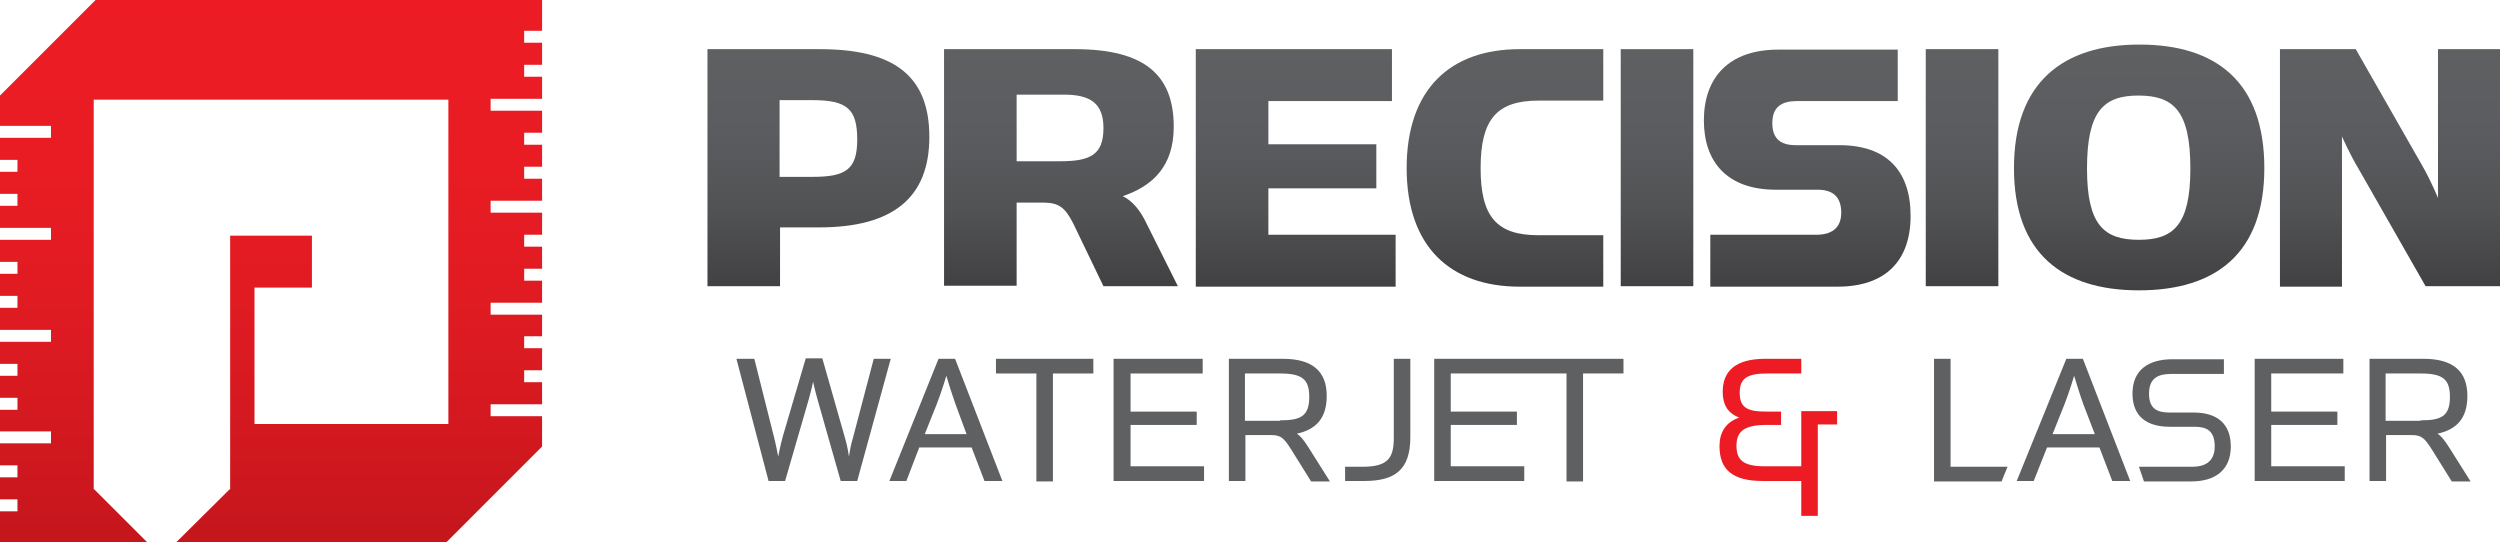
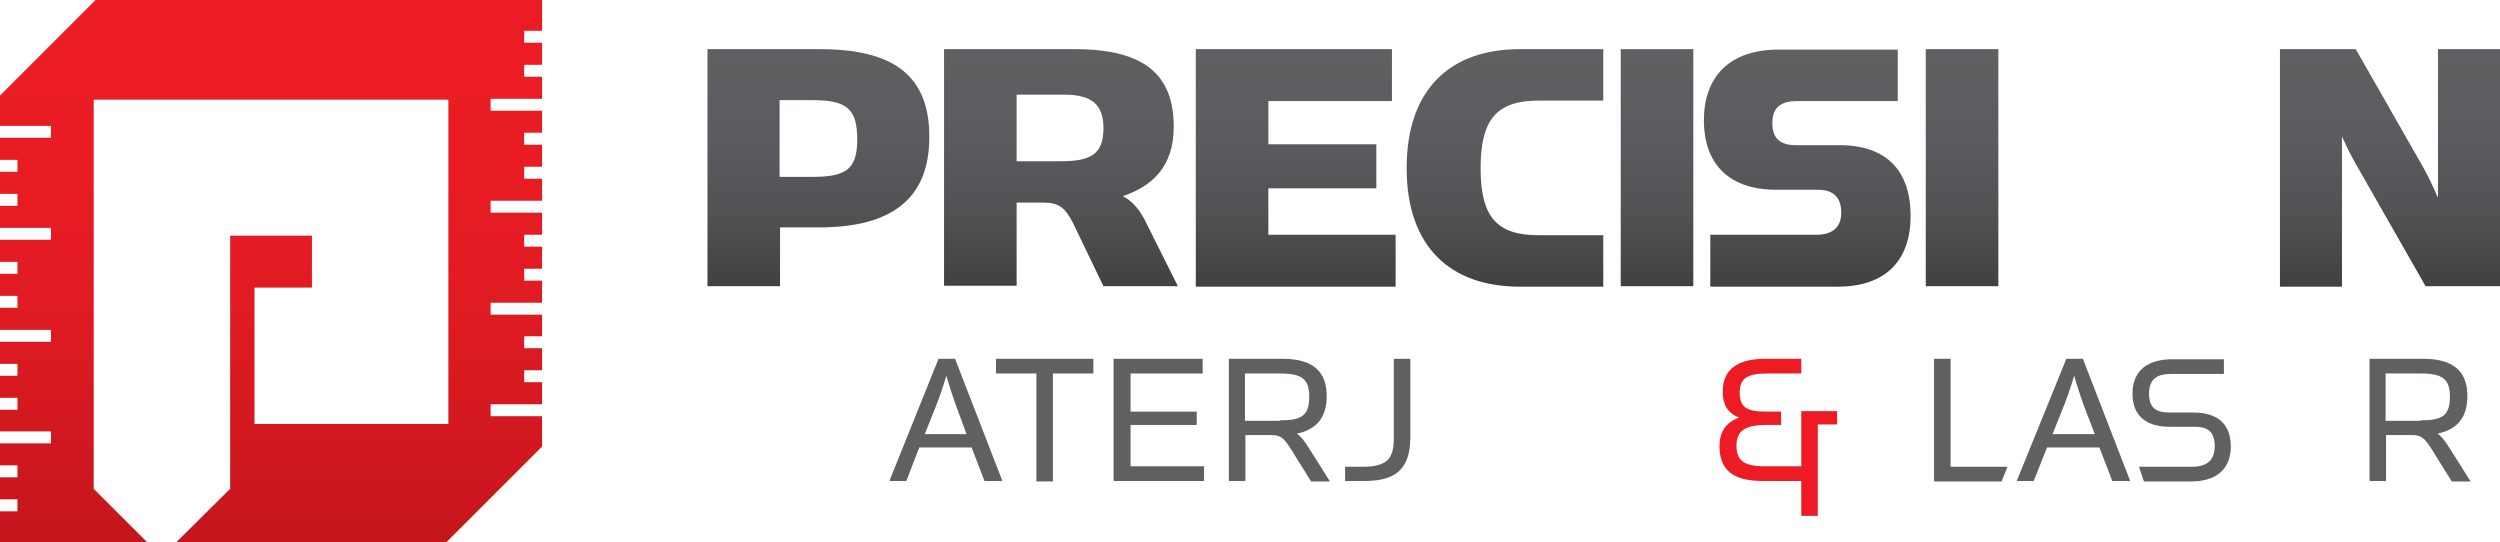
<svg xmlns="http://www.w3.org/2000/svg" version="1.1" x="0px" y="0px" viewBox="0 0 544.2 118" style="enable-background:new 0 0 544.2 118;" xml:space="preserve">
  <style type="text/css">
	.Arched_x0020_Green{fill:url(#SVGID_1_);stroke:#FFFFFF;stroke-width:0.25;stroke-miterlimit:1;}
	.st0{fill:url(#SVGID_2_);}
	.st1{fill:url(#SVGID_3_);}
	.st2{fill:url(#SVGID_4_);}
	.st3{fill:url(#SVGID_5_);}
	.st4{fill:url(#SVGID_6_);}
	.st5{fill:url(#SVGID_7_);}
	.st6{fill:url(#SVGID_8_);}
	.st7{fill:url(#SVGID_9_);}
	.st8{fill:url(#SVGID_10_);}
	.st9{fill:url(#SVGID_11_);}
	.st10{fill:#5F6062;}
	.st11{fill:#ED1C24;}
</style>
  <linearGradient id="SVGID_1_" gradientUnits="userSpaceOnUse" x1="-424.562" y1="356.368" x2="-423.854" y2="355.661">
    <stop offset="0" style="stop-color:#20AC4B" />
    <stop offset="0.983" style="stop-color:#19361A" />
  </linearGradient>
  <g id="icon">
    <linearGradient id="SVGID_2_" gradientUnits="userSpaceOnUse" x1="59.007" y1="118.013" x2="59.007" y2="-9.094947e-13">
      <stop offset="0" style="stop-color:#C4161C" />
      <stop offset="0.185" style="stop-color:#D2181F" />
      <stop offset="0.437" style="stop-color:#E01B22" />
      <stop offset="0.702" style="stop-color:#E91C23" />
      <stop offset="1" style="stop-color:#ED1C24" />
    </linearGradient>
    <polygon class="st0" points="106.8,90.6 106.8,88 118,88 118,83.2 114.1,83.2 114.1,80.6 118,80.6 118,75.8 114.1,75.8 114.1,73.2    118,73.2 118,68.5 106.8,68.5 106.8,65.9 118,65.9 118,61.1 114.1,61.1 114.1,58.5 118,58.5 118,53.7 114.1,53.7 114.1,51.1    118,51.1 118,46.3 106.8,46.3 106.8,43.7 118,43.7 118,38.9 114.1,38.9 114.1,36.3 118,36.3 118,31.5 114.1,31.5 114.1,28.9    118,28.9 118,24.1 106.8,24.1 106.8,21.5 118,21.5 118,16.7 114.1,16.7 114.1,14.1 118,14.1 118,9.3 114.1,9.3 114.1,6.7 118,6.7    118,0 20.8,0 0,20.8 0,27.4 11.1,27.4 11.1,30 0,30 0,34.8 3.8,34.8 3.8,37.4 0,37.4 0,42.2 3.8,42.2 3.8,44.8 0,44.8 0,49.6    11.1,49.6 11.1,52.2 0,52.2 0,57 3.8,57 3.8,59.6 0,59.6 0,64.4 3.8,64.4 3.8,67 0,67 0,71.8 11.1,71.8 11.1,74.4 0,74.4 0,79.2    3.8,79.2 3.8,81.8 0,81.8 0,86.6 3.8,86.6 3.8,89.2 0,89.2 0,93.9 11.1,93.9 11.1,96.5 0,96.5 0,101.3 3.8,101.3 3.8,103.9    0,103.9 0,108.7 3.8,108.7 3.8,111.3 0,111.3 0,118 32,118 20.5,106.5 20.4,106.5 20.4,21.7 97.6,21.7 97.6,92.3 55.4,92.3    55.4,62.6 67.9,62.6 67.9,51.3 50.1,51.3 50.1,106.5 50,106.5 38.4,118 97.2,118 118,97.2 118,90.6  " />
  </g>
  <g id="precision">
    <g>
      <linearGradient id="SVGID_3_" gradientUnits="userSpaceOnUse" x1="178.019" y1="62.361" x2="178.019" y2="10.732">
        <stop offset="0" style="stop-color:#414042" />
        <stop offset="0.311" style="stop-color:#515254" />
        <stop offset="0.646" style="stop-color:#5B5C5F" />
        <stop offset="1" style="stop-color:#5F6062" />
      </linearGradient>
      <path class="st1" d="M153.9,10.7h24.5c15.7,0,23.9,5.4,23.9,19.1c0,13.3-8,19.7-24,19.7h-8.5v12.8h-15.8V10.7z M176.8,38.5    c7.2,0,9.8-1.5,9.8-8.1c0-6.7-2.2-8.6-9.8-8.6h-7.1v16.7H176.8z" />
      <linearGradient id="SVGID_4_" gradientUnits="userSpaceOnUse" x1="231" y1="62.361" x2="231" y2="10.732">
        <stop offset="0" style="stop-color:#414042" />
        <stop offset="0.311" style="stop-color:#515254" />
        <stop offset="0.646" style="stop-color:#5B5C5F" />
        <stop offset="1" style="stop-color:#5F6062" />
      </linearGradient>
      <path class="st2" d="M249.7,48.9l6.7,13.4h-16.2l-6.6-13.7c-1.7-3.3-3-4.5-6.5-4.5h-5.8v18.1h-15.8V10.7H234    c15.4,0,21.5,5.8,21.5,16.9c0,8.6-4.6,12.9-11.1,15.1C246.4,43.7,248.1,45.5,249.7,48.9z M230.8,35.1c6.5,0,9.4-1.4,9.4-7.2    c0-5.3-2.7-7.3-8.6-7.3h-10.3v14.5H230.8z" />
      <linearGradient id="SVGID_5_" gradientUnits="userSpaceOnUse" x1="282.059" y1="62.361" x2="282.059" y2="10.732">
        <stop offset="0" style="stop-color:#414042" />
        <stop offset="0.311" style="stop-color:#515254" />
        <stop offset="0.646" style="stop-color:#5B5C5F" />
        <stop offset="1" style="stop-color:#5F6062" />
      </linearGradient>
      <path class="st3" d="M260.3,10.7H303V22h-26.9v9.4h23.5V41h-23.5v10.1h27.7v11.3h-43.5V10.7z" />
      <linearGradient id="SVGID_6_" gradientUnits="userSpaceOnUse" x1="327.581" y1="62.361" x2="327.581" y2="10.732">
        <stop offset="0" style="stop-color:#414042" />
        <stop offset="0.311" style="stop-color:#515254" />
        <stop offset="0.646" style="stop-color:#5B5C5F" />
        <stop offset="1" style="stop-color:#5F6062" />
      </linearGradient>
      <path class="st4" d="M306.2,36.6c0-17.2,9.5-25.9,24.6-25.9H349v11.2h-14.1c-9.1,0-12.6,4.1-12.6,14.7c0,10.6,3.5,14.6,12.6,14.6    H349v11.2h-18.2C315.7,62.4,306.2,53.7,306.2,36.6z" />
      <linearGradient id="SVGID_7_" gradientUnits="userSpaceOnUse" x1="360.731" y1="62.361" x2="360.731" y2="10.732">
        <stop offset="0" style="stop-color:#414042" />
        <stop offset="0.311" style="stop-color:#515254" />
        <stop offset="0.646" style="stop-color:#5B5C5F" />
        <stop offset="1" style="stop-color:#5F6062" />
      </linearGradient>
      <path class="st5" d="M352.8,10.7h15.8v51.6h-15.8V10.7z" />
      <linearGradient id="SVGID_8_" gradientUnits="userSpaceOnUse" x1="393.496" y1="62.361" x2="393.496" y2="10.732">
        <stop offset="0" style="stop-color:#414042" />
        <stop offset="0.311" style="stop-color:#515254" />
        <stop offset="0.646" style="stop-color:#5B5C5F" />
        <stop offset="1" style="stop-color:#5F6062" />
      </linearGradient>
      <path class="st6" d="M372.4,51.1h23c3.1,0,5.4-1.3,5.4-4.8c0-3.6-2-5-5.1-5h-9.1c-10.6,0-15.7-6-15.7-15.1    c0-9.3,5.4-15.4,16.2-15.4h26V22h-21.9c-3.3,0-5.4,1.2-5.4,4.8c0,3.4,1.8,4.8,5.1,4.8h9.5c10.4,0,15.5,5.7,15.5,15.4    c0,9.7-5.4,15.4-15.9,15.4h-27.7V51.1z" />
      <linearGradient id="SVGID_9_" gradientUnits="userSpaceOnUse" x1="427.111" y1="62.361" x2="427.111" y2="10.732">
        <stop offset="0" style="stop-color:#414042" />
        <stop offset="0.311" style="stop-color:#515254" />
        <stop offset="0.646" style="stop-color:#5B5C5F" />
        <stop offset="1" style="stop-color:#5F6062" />
      </linearGradient>
      <path class="st7" d="M419.2,10.7H435v51.6h-15.8V10.7z" />
      <linearGradient id="SVGID_10_" gradientUnits="userSpaceOnUse" x1="465.608" y1="63.201" x2="465.608" y2="9.725">
        <stop offset="0" style="stop-color:#414042" />
        <stop offset="0.311" style="stop-color:#515254" />
        <stop offset="0.646" style="stop-color:#5B5C5F" />
        <stop offset="1" style="stop-color:#5F6062" />
      </linearGradient>
-       <path class="st8" d="M438.4,36.6c0-18.7,10.7-26.9,27.3-26.9c16.7,0,27.2,8.1,27.2,26.9c0,18.6-10.6,26.6-27.3,26.6    C449,63.2,438.4,55.2,438.4,36.6z M476.8,36.7c0-12.5-3.6-15.9-11.3-15.9c-7.6,0-11.2,3.4-11.2,15.9c0,12.3,3.7,15.5,11.3,15.5    C473.1,52.2,476.8,49,476.8,36.7z" />
      <linearGradient id="SVGID_11_" gradientUnits="userSpaceOnUse" x1="520.287" y1="62.361" x2="520.287" y2="10.732">
        <stop offset="0" style="stop-color:#414042" />
        <stop offset="0.311" style="stop-color:#515254" />
        <stop offset="0.646" style="stop-color:#5B5C5F" />
        <stop offset="1" style="stop-color:#5F6062" />
      </linearGradient>
      <path class="st9" d="M496.4,10.7h16.4l14.5,25.4c1.9,3.3,3.4,7,3.4,7V10.7h13.5v51.6H528l-14.5-25.4c-2.1-3.5-3.7-7.2-3.7-7.2    v32.7h-13.5V10.7z" />
    </g>
  </g>
  <g id="waterjet__x26__laser">
    <g>
-       <path class="st10" d="M160.3,78.1h3.9l4.3,17.1c0.5,2,0.9,4.2,0.9,4.2s0.4-2.2,1-4.4l5-17h3.6l4.9,17.2c0.6,1.9,0.9,4.2,0.9,4.2    s0.3-2.3,0.9-4.2l4.5-17.1h3.7l-7.3,26.6H183L178,87.1c-0.7-2.5-1-4-1-4s-0.3,1.5-1,4l-5.1,17.6h-3.6L160.3,78.1z" />
      <path class="st10" d="M197.3,104.7h-3.7l10.7-26.6h3.6l10.3,26.6h-3.9l-2.8-7.3h-11.4L197.3,104.7z M208,88c-1-2.8-2-6.2-2-6.2    s-1,3.4-2.1,6.2l-2.6,6.5h9.1L208,88z" />
      <path class="st10" d="M225.6,81.3h-8.8v-3.2H238v3.2h-8.8v23.5h-3.6V81.3z" />
      <path class="st10" d="M242.5,78.1h19.3v3.2h-15.7v8.3h14.4v2.9h-14.4v9h16v3.2h-19.7V78.1z" />
      <path class="st10" d="M284.9,97.5l4.6,7.3h-4.1l-4.3-6.9c-1.6-2.5-2.2-3.2-4.5-3.2h-5.5v10h-3.6V78.1h11.7c6.6,0,9.6,2.8,9.6,8.1    c0,4.8-2.3,7.3-6.5,8.2C283.2,95,283.8,95.8,284.9,97.5z M278.6,91.5c4.4,0,6.4-0.8,6.4-5.1c0-3.9-1.6-5.1-6.4-5.1h-7.6v10.3    H278.6z" />
      <path class="st10" d="M292.8,101.6h3.9c5.6,0,6.7-2.1,6.7-6.3V78.1h3.6v17.1c0,7.1-3.4,9.5-10,9.5h-4.2V101.6z" />
-       <path class="st10" d="M312.1,78.1h41.3v3.2h-8.8v23.5H341V81.3h-25.2v8.3h14.4v2.9h-14.4v9h16v3.2h-19.6V78.1z" />
    </g>
    <path class="st11" d="M392.1,104.7h-8.4c-6.6,0-9.4-2.5-9.4-7.6c0-2.9,1.3-5.2,4.3-6.2c-2.6-1-3.6-2.9-3.6-5.6   c0-4.4,2.6-7.2,9.3-7.2h7.8v3.2h-7.4c-4.3,0-6,1-6,4.2s1.6,4.1,5.8,4.1h3.2v2.9h-3.2c-4.8,0-6.5,1.4-6.5,4.5c0,3,1.3,4.5,6.1,4.5h8   v-12h7.8v2.9h-4.2v19.9h-3.6V104.7z" />
    <g>
      <path class="st10" d="M421,78.1h3.6v23.5H437l-1.3,3.2H421V78.1z M449.8,78.1h3.6l10.3,26.6h-3.9l-2.8-7.3h-11.4l-2.9,7.3h-3.7    L449.8,78.1z M456,94.5l-2.5-6.5c-1-2.8-2-6.2-2-6.2s-1,3.4-2.1,6.2l-2.6,6.5H456z M465.6,101.6h11.7c2.5,0,4.8-1,4.8-4.4    c0-3.5-1.8-4.3-4.4-4.3h-5.4c-4.9,0-8.1-2.2-8.1-7.2c0-5.2,3.5-7.5,8.7-7.5h11.2v3.2h-11.5c-2.8,0-4.8,0.9-4.8,4.3    c0,3.2,1.7,4.1,4.4,4.1h5.3c5.1,0,8.1,2.4,8.1,7.4c0,5.2-3.5,7.6-8.6,7.6h-10.3L465.6,101.6z" />
-       <path class="st10" d="M490.8,78.1h19.3v3.2h-15.7v8.3h14.4v2.9h-14.4v9h16v3.2h-19.6V78.1z" />
      <path class="st10" d="M533.2,97.5l4.6,7.3h-4.1l-4.3-6.9c-1.6-2.5-2.2-3.2-4.5-3.2h-5.5v10h-3.6V78.1h11.7c6.6,0,9.6,2.8,9.6,8.1    c0,4.8-2.3,7.3-6.5,8.2C531.5,95,532.1,95.8,533.2,97.5z M526.9,91.5c4.4,0,6.4-0.8,6.4-5.1c0-3.9-1.6-5.1-6.4-5.1h-7.6v10.3    H526.9z" />
    </g>
  </g>
</svg>